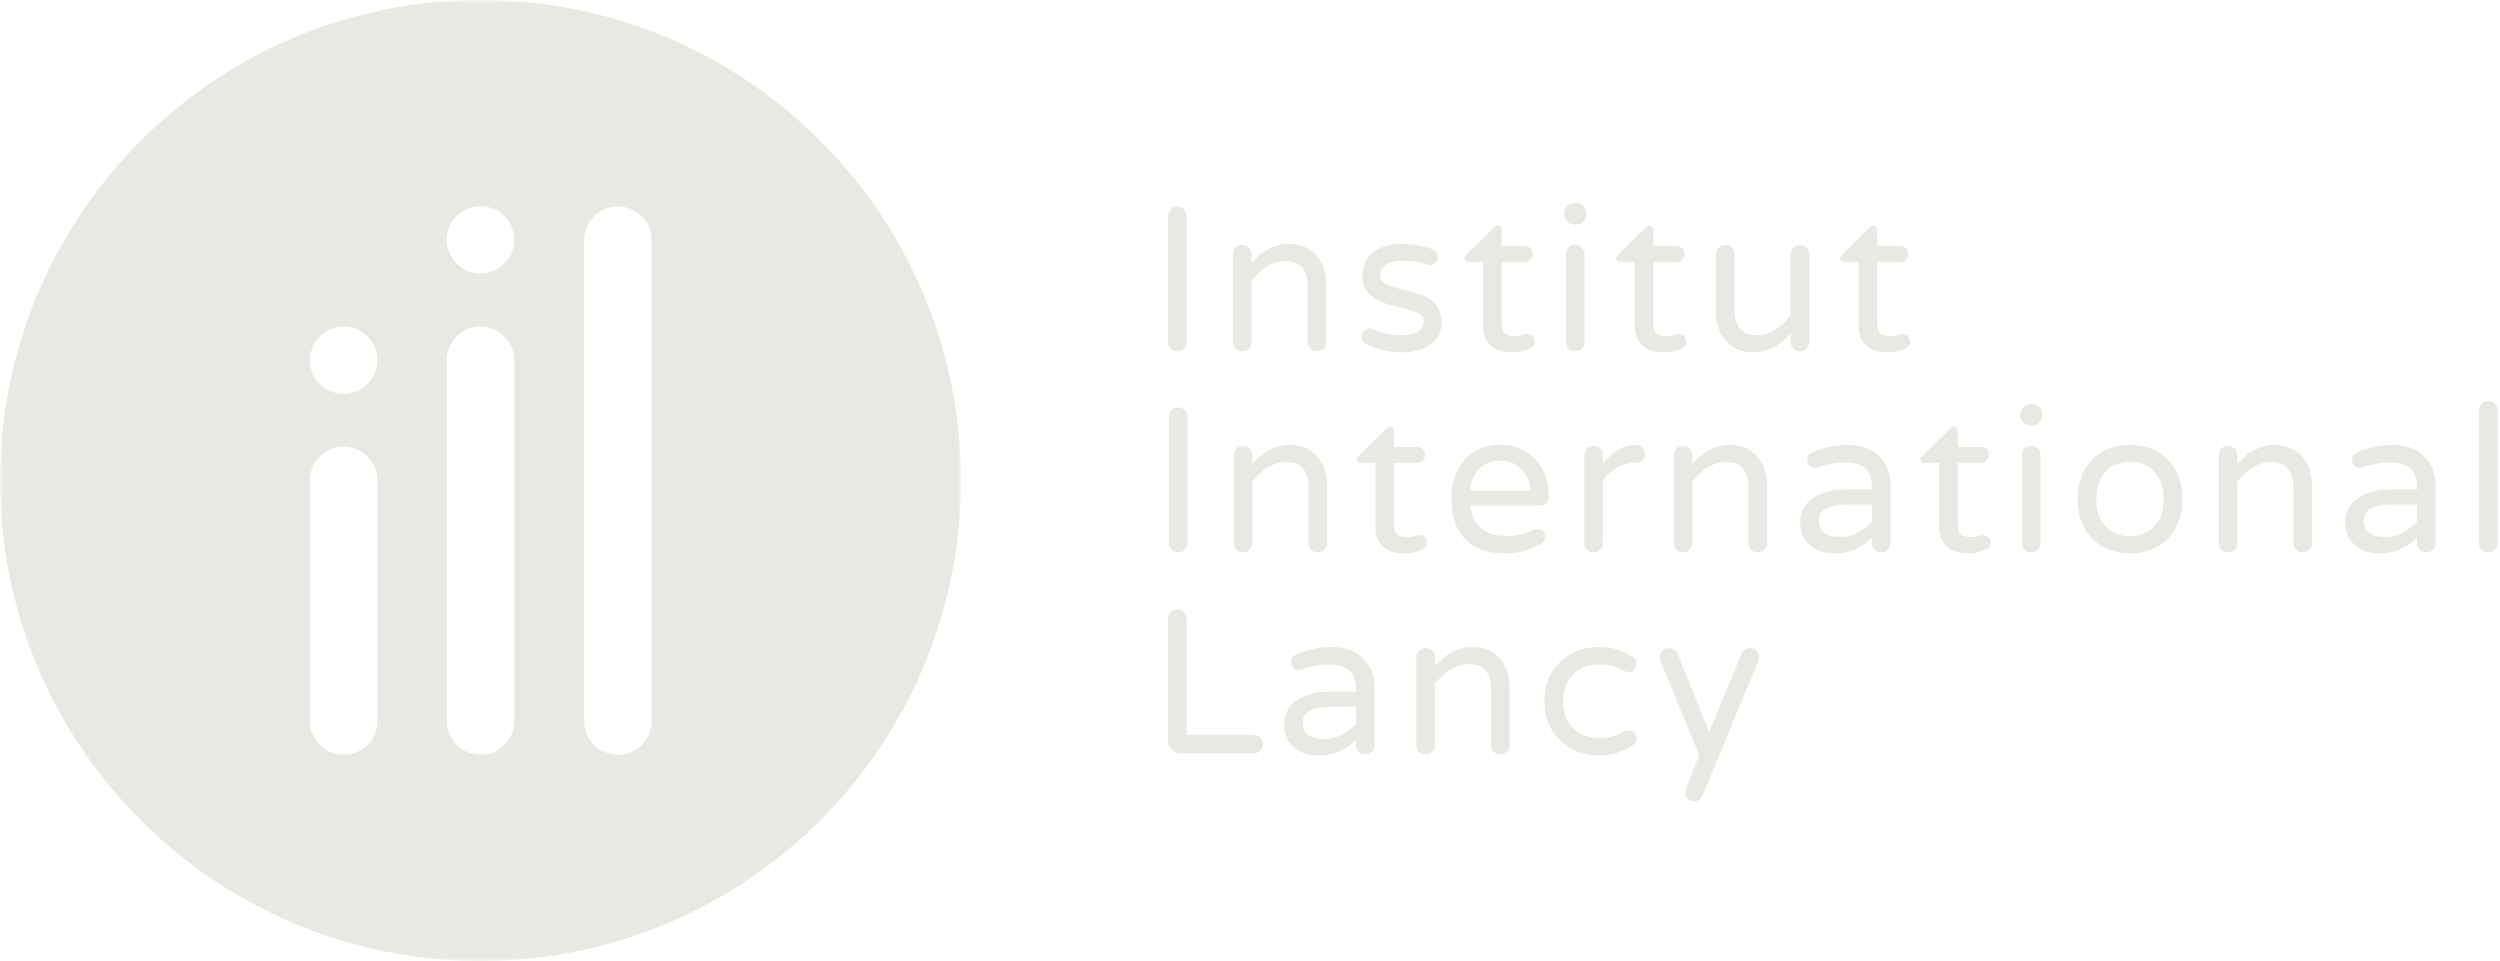
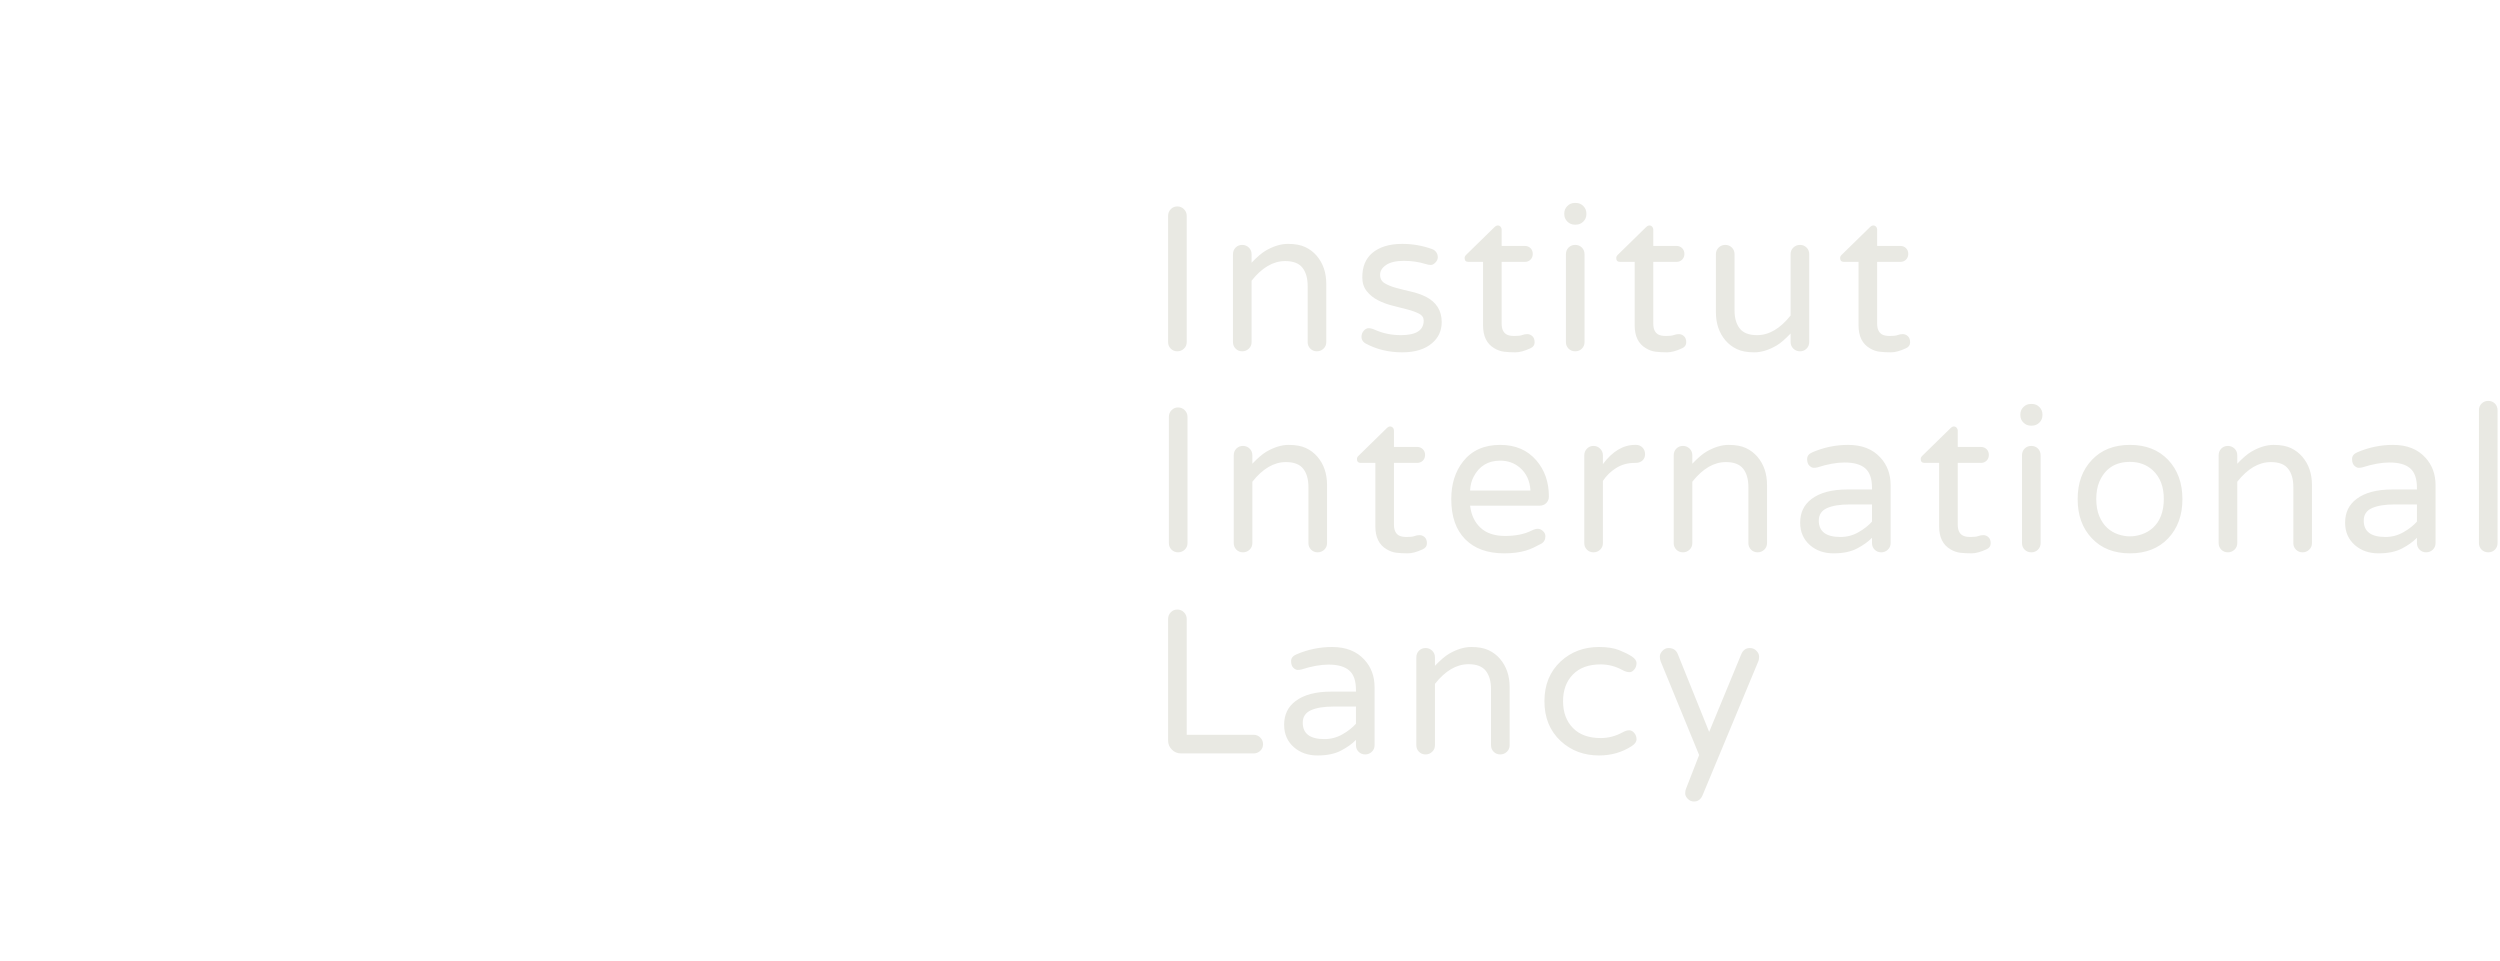
<svg xmlns="http://www.w3.org/2000/svg" xmlns:xlink="http://www.w3.org/1999/xlink" width="372" height="143" viewBox="0 0 372 143">
  <defs>
    <polygon id="logo-iil-a" points="0 0 143 0 143 142.94 0 142.94" />
  </defs>
  <g fill="none" fill-rule="evenodd">
    <mask id="logo-iil-b" fill="#fff">
      <use xlink:href="#logo-iil-a" />
    </mask>
-     <path fill="#E9E9E3" d="M96.967,107.277 C96.967,110.052 94.719,112.31 91.947,112.31 C89.174,112.31 86.912,110.052 86.912,107.277 L86.912,35.744 C86.912,32.972 89.162,30.716 91.936,30.716 C94.705,30.716 96.967,32.972 96.967,35.744 L96.967,107.277 Z M76.531,107.277 C76.531,110.049 74.273,112.305 71.5,112.305 C68.728,112.305 66.473,110.049 66.473,107.277 L66.473,53.622 C66.473,50.85 68.728,48.595 71.5,48.595 C74.273,48.595 76.531,50.85 76.531,53.622 L76.531,107.277 Z M56.161,107.277 C56.161,110.049 53.908,112.305 51.139,112.305 C48.364,112.305 46.106,110.049 46.106,107.277 L46.106,71.5 C46.106,68.728 48.364,66.472 51.139,66.472 C53.908,66.472 56.161,68.728 56.161,71.5 L56.161,107.277 Z M51.134,48.595 C53.895,48.595 56.141,50.841 56.141,53.602 C56.141,56.363 53.895,58.609 51.134,58.609 C48.372,58.609 46.126,56.363 46.126,53.602 C46.126,50.841 48.372,48.595 51.134,48.595 Z M71.5,30.681 C74.262,30.681 76.508,32.927 76.508,35.688 C76.508,38.446 74.262,40.69 71.5,40.69 C68.74,40.69 66.496,38.446 66.496,35.688 C66.496,32.927 68.74,30.681 71.5,30.681 Z M71.5,0 C32.012,0 0,32.012 0,71.5 C0,110.988 32.012,143 71.5,143 C110.988,143 143,110.988 143,71.5 C143,32.012 110.988,0 71.5,0 L71.5,0 Z" mask="url(#logo-iil-b)" />
    <path fill="#E9E9E3" d="M175.185 30.717C175.569 30.717 175.9 30.854 176.174 31.128 176.448 31.402 176.584 31.732 176.584 32.118L176.584 50.905C176.584 51.291 176.448 51.616 176.174 51.879 175.9 52.143 175.569 52.275 175.185 52.275 174.798 52.275 174.474 52.143 174.21 51.879 173.946 51.616 173.814 51.291 173.814 50.905L173.814 32.118C173.814 31.732 173.946 31.402 174.21 31.128 174.474 30.854 174.798 30.717 175.185 30.717M191.23 38.847C189.445 38.847 187.78 39.821 186.236 41.77L186.236 50.905C186.236 51.291 186.101 51.616 185.826 51.879 185.553 52.143 185.222 52.275 184.837 52.275 184.45 52.275 184.125 52.143 183.861 51.879 183.598 51.616 183.467 51.291 183.467 50.905L183.467 37.842C183.467 37.436 183.598 37.101 183.861 36.837 184.125 36.574 184.45 36.441 184.837 36.441 185.222 36.441 185.553 36.574 185.826 36.837 186.101 37.101 186.236 37.436 186.236 37.842L186.236 39.091C187.048 38.238 187.748 37.639 188.338 37.294 189.496 36.624 190.596 36.289 191.642 36.289 192.688 36.289 193.545 36.446 194.215 36.761 194.885 37.076 195.452 37.507 195.921 38.054 196.874 39.171 197.351 40.572 197.351 42.257L197.351 50.905C197.351 51.291 197.214 51.616 196.94 51.879 196.668 52.143 196.336 52.275 195.951 52.275 195.563 52.275 195.24 52.143 194.977 51.879 194.713 51.616 194.581 51.291 194.581 50.905L194.581 42.562C194.581 41.405 194.322 40.496 193.803 39.836 193.286 39.177 192.429 38.847 191.23 38.847M208.465 49.87C210.719 49.87 211.846 49.149 211.846 47.708 211.846 47.262 211.622 46.921 211.176 46.688 210.73 46.455 210.166 46.246 209.485 46.063 208.806 45.881 208.069 45.693 207.278 45.501 206.486 45.307 205.751 45.039 205.071 44.693 204.391 44.348 203.826 43.897 203.381 43.338 202.934 42.78 202.711 42.095 202.711 41.283 202.711 40.471 202.832 39.771 203.076 39.182 203.32 38.593 203.685 38.086 204.173 37.659 205.248 36.746 206.741 36.289 208.648 36.289 210.172 36.289 211.643 36.543 213.063 37.05 213.348 37.152 213.566 37.314 213.718 37.538 213.87 37.761 213.946 38.01 213.946 38.284 213.946 38.558 213.829 38.816 213.597 39.06 213.363 39.304 213.135 39.426 212.912 39.426 212.688 39.426 212.413 39.375 212.089 39.273 211.114 38.969 210.05 38.816 208.893 38.816 207.735 38.816 206.857 39.02 206.258 39.426 205.659 39.832 205.358 40.319 205.358 40.886 205.358 41.456 205.588 41.877 206.046 42.15 206.502 42.425 207.065 42.653 207.735 42.835 208.404 43.019 209.141 43.201 209.943 43.384 210.743 43.566 211.48 43.821 212.149 44.145 213.734 44.957 214.524 46.216 214.524 47.92 214.524 49.22 214.038 50.276 213.063 51.088 212.009 51.981 210.537 52.427 208.648 52.427 206.599 52.427 204.751 51.971 203.106 51.057 202.761 50.813 202.589 50.509 202.589 50.144 202.589 49.779 202.702 49.469 202.924 49.215 203.146 48.961 203.391 48.834 203.655 48.834 203.918 48.834 204.234 48.915 204.598 49.078 205.775 49.606 207.065 49.87 208.465 49.87M225.35 49.992C225.889 49.992 226.272 49.946 226.507 49.854 226.739 49.763 226.994 49.717 227.268 49.717 227.542 49.717 227.792 49.819 228.015 50.022 228.238 50.225 228.35 50.53 228.35 50.935 228.35 51.342 228.146 51.636 227.74 51.819 226.868 52.224 226.121 52.427 225.502 52.427 224.883 52.427 224.319 52.397 223.813 52.336 223.306 52.275 222.818 52.103 222.351 51.819 221.233 51.169 220.677 50.032 220.677 48.408L220.677 38.969 218.514 38.969C218.127 38.969 217.936 38.776 217.936 38.39 217.936 38.208 218.026 38.035 218.21 37.873L222.351 33.822C222.533 33.64 222.706 33.549 222.869 33.549 223.03 33.549 223.168 33.609 223.278 33.731 223.391 33.853 223.446 33.995 223.446 34.157L223.446 36.594 226.889 36.594C227.233 36.594 227.518 36.706 227.74 36.928 227.964 37.152 228.075 37.436 228.075 37.781 228.075 38.126 227.964 38.411 227.74 38.633 227.518 38.857 227.233 38.969 226.889 38.969L223.446 38.969 223.446 48.165C223.446 48.936 223.681 49.464 224.148 49.748 224.41 49.911 224.812 49.992 225.35 49.992M233.403 36.837C233.669 36.574 233.998 36.441 234.394 36.441 234.788 36.441 235.118 36.574 235.384 36.837 235.646 37.101 235.779 37.436 235.779 37.842L235.779 50.905C235.779 51.291 235.646 51.616 235.384 51.879 235.118 52.143 234.788 52.275 234.394 52.275 233.998 52.275 233.669 52.143 233.403 51.879 233.14 51.616 233.008 51.291 233.008 50.905L233.008 37.842C233.008 37.436 233.14 37.101 233.403 36.837zM236.054 31.874C236.054 32.3 235.901 32.666 235.597 32.969 235.293 33.274 234.926 33.427 234.5 33.427L234.317 33.427C233.892 33.427 233.526 33.274 233.221 32.969 232.917 32.666 232.766 32.3 232.766 31.874L232.766 31.751C232.766 31.326 232.917 30.96 233.221 30.656 233.526 30.351 233.892 30.199 234.317 30.199L234.5 30.199C234.926 30.199 235.293 30.351 235.597 30.656 235.901 30.96 236.054 31.326 236.054 31.751L236.054 31.874 236.054 31.874zM247.912 49.992C248.45 49.992 248.836 49.946 249.07 49.854 249.303 49.763 249.557 49.717 249.832 49.717 250.105 49.717 250.354 49.819 250.576 50.022 250.801 50.225 250.912 50.53 250.912 50.935 250.912 51.342 250.709 51.636 250.303 51.819 249.431 52.224 248.685 52.427 248.065 52.427 247.445 52.427 246.883 52.397 246.374 52.336 245.866 52.275 245.38 52.103 244.912 51.819 243.797 51.169 243.238 50.032 243.238 48.408L243.238 38.969 241.078 38.969C240.691 38.969 240.498 38.776 240.498 38.39 240.498 38.208 240.59 38.035 240.772 37.873L244.912 33.822C245.096 33.64 245.268 33.549 245.432 33.549 245.593 33.549 245.73 33.609 245.842 33.731 245.954 33.853 246.009 33.995 246.009 34.157L246.009 36.594 249.45 36.594C249.796 36.594 250.079 36.706 250.303 36.928 250.525 37.152 250.639 37.436 250.639 37.781 250.639 38.126 250.525 38.411 250.303 38.633 250.079 38.857 249.796 38.969 249.45 38.969L246.009 38.969 246.009 48.165C246.009 48.936 246.242 49.464 246.71 49.748 246.975 49.911 247.374 49.992 247.912 49.992M261.446 49.87C263.233 49.87 264.898 48.895 266.441 46.946L266.441 37.811C266.441 37.426 266.579 37.101 266.853 36.837 267.126 36.574 267.455 36.441 267.843 36.441 268.227 36.441 268.554 36.574 268.816 36.837 269.08 37.101 269.213 37.426 269.213 37.811L269.213 50.875C269.213 51.281 269.08 51.616 268.816 51.879 268.554 52.143 268.227 52.275 267.843 52.275 267.455 52.275 267.126 52.143 266.853 51.879 266.579 51.616 266.441 51.281 266.441 50.875L266.441 49.626C265.629 50.479 264.928 51.078 264.34 51.423 263.183 52.093 262.082 52.427 261.036 52.427 259.99 52.427 259.134 52.27 258.463 51.956 257.793 51.641 257.224 51.21 256.757 50.662 255.804 49.545 255.327 48.145 255.327 46.46L255.327 37.811C255.327 37.426 255.464 37.101 255.737 36.837 256.013 36.574 256.342 36.441 256.728 36.441 257.112 36.441 257.439 36.574 257.702 36.837 257.965 37.101 258.099 37.426 258.099 37.811L258.099 46.155C258.099 47.312 258.356 48.22 258.874 48.88 259.393 49.54 260.249 49.87 261.446 49.87M281.224 49.992C281.763 49.992 282.147 49.946 282.381 49.854 282.614 49.763 282.868 49.717 283.143 49.717 283.417 49.717 283.665 49.819 283.888 50.022 284.113 50.225 284.224 50.53 284.224 50.935 284.224 51.342 284.022 51.636 283.613 51.819 282.742 52.224 281.995 52.427 281.377 52.427 280.757 52.427 280.194 52.397 279.687 52.336 279.179 52.275 278.691 52.103 278.226 51.819 277.108 51.169 276.551 50.032 276.551 48.408L276.551 38.969 274.389 38.969C274.002 38.969 273.81 38.776 273.81 38.39 273.81 38.208 273.901 38.035 274.085 37.873L278.226 33.822C278.408 33.64 278.578 33.549 278.743 33.549 278.904 33.549 279.042 33.609 279.153 33.731 279.266 33.853 279.32 33.995 279.32 34.157L279.32 36.594 282.762 36.594C283.107 36.594 283.392 36.706 283.613 36.928 283.839 37.152 283.95 37.436 283.95 37.781 283.95 38.126 283.839 38.411 283.613 38.633 283.392 38.857 283.107 38.969 282.762 38.969L279.32 38.969 279.32 48.165C279.32 48.936 279.555 49.464 280.022 49.748 280.285 49.911 280.687 49.992 281.224 49.992M175.299 60.627C175.684 60.627 176.015 60.764 176.288 61.039 176.562 61.313 176.699 61.643 176.699 62.028L176.699 80.814C176.699 81.201 176.562 81.527 176.288 81.791 176.015 82.053 175.684 82.186 175.299 82.186 174.912 82.186 174.588 82.053 174.325 81.791 174.06 81.527 173.929 81.201 173.929 80.814L173.929 62.028C173.929 61.643 174.06 61.313 174.325 61.039 174.588 60.764 174.912 60.627 175.299 60.627M191.345 68.757C189.56 68.757 187.895 69.732 186.351 71.681L186.351 80.814C186.351 81.201 186.215 81.527 185.94 81.791 185.667 82.053 185.336 82.186 184.951 82.186 184.564 82.186 184.239 82.053 183.976 81.791 183.712 81.527 183.581 81.201 183.581 80.814L183.581 67.753C183.581 67.347 183.712 67.011 183.976 66.748 184.239 66.485 184.564 66.353 184.951 66.353 185.336 66.353 185.667 66.485 185.94 66.748 186.215 67.011 186.351 67.347 186.351 67.753L186.351 69.001C187.162 68.148 187.862 67.55 188.452 67.205 189.61 66.536 190.71 66.199 191.756 66.199 192.802 66.199 193.659 66.357 194.329 66.671 194.999 66.986 195.566 67.419 196.035 67.965 196.988 69.082 197.465 70.484 197.465 72.168L197.465 80.814C197.465 81.201 197.328 81.527 197.055 81.791 196.782 82.053 196.45 82.186 196.065 82.186 195.678 82.186 195.355 82.053 195.091 81.791 194.827 81.527 194.695 81.201 194.695 80.814L194.695 72.473C194.695 71.316 194.437 70.407 193.917 69.748 193.4 69.088 192.543 68.757 191.345 68.757M209.325 79.902C209.864 79.902 210.249 79.857 210.483 79.766 210.717 79.674 210.971 79.629 211.244 79.629 211.52 79.629 211.768 79.729 211.991 79.934 212.214 80.137 212.325 80.441 212.325 80.846 212.325 81.252 212.123 81.547 211.716 81.729 210.844 82.135 210.098 82.338 209.479 82.338 208.859 82.338 208.296 82.307 207.788 82.248 207.28 82.186 206.793 82.014 206.326 81.729 205.21 81.08 204.652 79.943 204.652 78.32L204.652 68.879 202.49 68.879C202.105 68.879 201.912 68.687 201.912 68.301 201.912 68.118 202.003 67.946 202.186 67.783L206.326 63.733C206.51 63.55 206.682 63.458 206.844 63.458 207.006 63.458 207.144 63.521 207.255 63.642 207.367 63.763 207.421 63.906 207.421 64.068L207.421 66.504 210.864 66.504C211.209 66.504 211.492 66.615 211.716 66.839 211.939 67.063 212.052 67.347 212.052 67.692 212.052 68.037 211.939 68.322 211.716 68.544 211.492 68.768 211.209 68.879 210.864 68.879L207.421 68.879 207.421 78.074C207.421 78.846 207.655 79.375 208.124 79.658 208.388 79.82 208.788 79.902 209.325 79.902M223.227 68.544C221.419 68.544 220.1 69.346 219.269 70.95 218.964 71.518 218.791 72.199 218.75 72.99L227.732 72.99C227.651 71.549 227.124 70.413 226.149 69.58 225.338 68.889 224.363 68.544 223.227 68.544zM220.303 78.531C221.177 79.344 222.393 79.75 223.956 79.75 225.521 79.75 226.829 79.486 227.886 78.957 228.251 78.775 228.564 78.684 228.83 78.684 229.093 78.684 229.348 78.797 229.59 79.019 229.835 79.242 229.955 79.496 229.955 79.781 229.955 80.309 229.738 80.689 229.302 80.922 228.864 81.156 228.473 81.354 228.128 81.516 227.783 81.678 227.407 81.82 227.003 81.941 226.088 82.207 225.033 82.338 223.835 82.338 221.339 82.338 219.398 81.637 218.02 80.236 216.639 78.838 215.949 76.848 215.949 74.27 215.949 72.037 216.527 70.179 217.684 68.697 218.983 67.032 220.831 66.199 223.227 66.199 225.5 66.199 227.295 66.972 228.615 68.514 229.854 69.955 230.473 71.742 230.473 73.873 230.473 74.26 230.348 74.584 230.093 74.848 229.84 75.111 229.5 75.244 229.072 75.244L218.75 75.244C218.912 76.623 219.431 77.721 220.303 78.531L220.303 78.531zM238.512 69.062C239.933 67.154 241.526 66.199 243.292 66.199L243.444 66.199C243.83 66.199 244.149 66.332 244.403 66.595 244.657 66.86 244.785 67.189 244.785 67.585 244.785 67.981 244.651 68.296 244.39 68.53 244.124 68.763 243.789 68.879 243.384 68.879L243.232 68.879C242.216 68.879 241.308 69.128 240.506 69.626 239.704 70.123 239.038 70.767 238.512 71.558L238.512 80.814C238.512 81.201 238.375 81.527 238.102 81.791 237.826 82.053 237.497 82.186 237.11 82.186 236.725 82.186 236.4 82.053 236.136 81.791 235.874 81.527 235.74 81.201 235.74 80.814L235.74 67.753C235.74 67.368 235.874 67.036 236.136 66.763 236.4 66.49 236.725 66.353 237.11 66.353 237.497 66.353 237.826 66.49 238.102 66.763 238.375 67.036 238.512 67.368 238.512 67.753L238.512 69.062M256.812 68.757C255.026 68.757 253.36 69.732 251.818 71.681L251.818 80.814C251.818 81.201 251.682 81.527 251.408 81.791 251.133 82.053 250.804 82.186 250.418 82.186 250.033 82.186 249.708 82.053 249.443 81.791 249.18 81.527 249.048 81.201 249.048 80.814L249.048 67.753C249.048 67.347 249.18 67.011 249.443 66.748 249.708 66.485 250.033 66.353 250.418 66.353 250.804 66.353 251.133 66.485 251.408 66.748 251.682 67.011 251.818 67.347 251.818 67.753L251.818 69.001C252.631 68.148 253.331 67.55 253.918 67.205 255.076 66.536 256.178 66.199 257.225 66.199 258.27 66.199 259.127 66.357 259.796 66.671 260.467 66.986 261.035 67.419 261.502 67.965 262.455 69.082 262.934 70.484 262.934 72.168L262.934 80.814C262.934 81.201 262.796 81.527 262.522 81.791 262.248 82.053 261.918 82.186 261.531 82.186 261.147 82.186 260.821 82.053 260.557 81.791 260.293 81.527 260.161 81.201 260.161 80.814L260.161 72.473C260.161 71.316 259.902 70.407 259.385 69.748 258.867 69.088 258.009 68.757 256.812 68.757M270.637 77.467C270.637 79.092 271.713 79.902 273.863 79.902 274.817 79.902 275.707 79.67 276.528 79.201 277.351 78.734 278.025 78.207 278.554 77.617L278.554 75.061 275.234 75.061C273.792 75.061 272.667 75.244 271.855 75.609 271.042 75.975 270.637 76.594 270.637 77.467zM269.692 67.296C271.397 66.565 273.164 66.199 274.991 66.199 277.06 66.199 278.664 66.83 279.803 68.087 280.816 69.184 281.325 70.554 281.325 72.199L281.325 80.814C281.325 81.201 281.188 81.527 280.913 81.791 280.639 82.053 280.309 82.186 279.924 82.186 279.537 82.186 279.213 82.053 278.95 81.791 278.684 81.527 278.554 81.201 278.554 80.814L278.554 80.024C278.005 80.592 277.27 81.121 276.346 81.607 275.422 82.094 274.249 82.338 272.829 82.338 271.428 82.338 270.26 81.932 269.327 81.121 268.352 80.268 267.865 79.15 267.865 77.771 267.865 76.268 268.434 75.09 269.569 74.238 270.81 73.305 272.575 72.836 274.869 72.836L278.554 72.836 278.554 72.594C278.554 71.233 278.218 70.265 277.548 69.686 276.878 69.108 275.853 68.818 274.474 68.818 273.296 68.818 271.945 69.062 270.422 69.549 270.26 69.59 270.076 69.61 269.876 69.61 269.672 69.61 269.459 69.503 269.235 69.29 269.012 69.077 268.9 68.748 268.9 68.301 268.9 67.855 269.164 67.519 269.692 67.296L269.692 67.296zM293.215 79.902C293.753 79.902 294.138 79.857 294.372 79.766 294.605 79.674 294.858 79.629 295.134 79.629 295.408 79.629 295.656 79.729 295.879 79.934 296.104 80.137 296.214 80.441 296.214 80.846 296.214 81.252 296.012 81.547 295.605 81.729 294.733 82.135 293.986 82.338 293.368 82.338 292.747 82.338 292.185 82.307 291.677 82.248 291.169 82.186 290.683 82.014 290.216 81.729 289.099 81.08 288.541 79.943 288.541 78.32L288.541 68.879 286.38 68.879C285.993 68.879 285.801 68.687 285.801 68.301 285.801 68.118 285.893 67.946 286.075 67.783L290.216 63.733C290.398 63.55 290.569 63.458 290.734 63.458 290.896 63.458 291.032 63.521 291.145 63.642 291.257 63.763 291.312 63.906 291.312 64.068L291.312 66.504 294.752 66.504C295.098 66.504 295.381 66.615 295.605 66.839 295.829 67.063 295.94 67.347 295.94 67.692 295.94 68.037 295.829 68.322 295.605 68.544 295.381 68.768 295.098 68.879 294.752 68.879L291.312 68.879 291.312 78.074C291.312 78.846 291.544 79.375 292.013 79.658 292.276 79.82 292.677 79.902 293.215 79.902M301.269 66.748C301.532 66.485 301.863 66.353 302.259 66.353 302.654 66.353 302.983 66.485 303.248 66.748 303.512 67.011 303.644 67.347 303.644 67.753L303.644 80.814C303.644 81.201 303.512 81.527 303.248 81.791 302.983 82.053 302.654 82.186 302.259 82.186 301.863 82.186 301.532 82.053 301.269 81.791 301.006 81.527 300.873 81.201 300.873 80.814L300.873 67.753C300.873 67.347 301.006 67.011 301.269 66.748zM303.917 61.785C303.917 62.211 303.767 62.576 303.461 62.88 303.156 63.184 302.791 63.337 302.365 63.337L302.183 63.337C301.755 63.337 301.391 63.184 301.085 62.88 300.781 62.576 300.63 62.211 300.63 61.785L300.63 61.664C300.63 61.236 300.781 60.871 301.085 60.566 301.391 60.262 301.755 60.109 302.183 60.109L302.365 60.109C302.791 60.109 303.156 60.262 303.461 60.566 303.767 60.871 303.917 61.236 303.917 61.664L303.917 61.785 303.917 61.785zM313.554 78.547C314.032 78.984 314.569 79.303 315.169 79.506 315.767 79.709 316.356 79.811 316.935 79.811 317.514 79.811 318.101 79.709 318.7 79.506 319.301 79.303 319.843 78.988 320.329 78.563 321.426 77.568 321.975 76.125 321.975 74.238 321.975 72.412 321.426 70.991 320.329 69.975 319.416 69.143 318.289 68.727 316.95 68.727 314.757 68.727 313.235 69.712 312.383 71.681 312.079 72.391 311.925 73.25 311.925 74.252 311.925 75.258 312.079 76.115 312.383 76.826 312.687 77.537 313.078 78.111 313.554 78.547zM316.95 66.199C319.305 66.199 321.191 66.94 322.614 68.422 324.035 69.925 324.745 71.874 324.745 74.27 324.745 76.664 324.035 78.613 322.614 80.115 321.191 81.598 319.305 82.338 316.95 82.338 314.573 82.338 312.687 81.598 311.286 80.115 309.864 78.633 309.155 76.684 309.155 74.27 309.155 71.854 309.864 69.905 311.286 68.422 312.687 66.94 314.573 66.199 316.95 66.199L316.95 66.199zM337.899 68.757C336.112 68.757 334.448 69.732 332.906 71.681L332.906 80.814C332.906 81.201 332.769 81.527 332.493 81.791 332.22 82.053 331.89 82.186 331.505 82.186 331.118 82.186 330.794 82.053 330.531 81.791 330.267 81.527 330.135 81.201 330.135 80.814L330.135 67.753C330.135 67.347 330.267 67.011 330.531 66.748 330.794 66.485 331.118 66.353 331.505 66.353 331.89 66.353 332.22 66.485 332.493 66.748 332.769 67.011 332.906 67.347 332.906 67.753L332.906 69.001C333.718 68.148 334.419 67.55 335.007 67.205 336.164 66.536 337.265 66.199 338.311 66.199 339.355 66.199 340.213 66.357 340.885 66.671 341.554 66.986 342.122 67.419 342.588 67.965 343.542 69.082 344.02 70.484 344.02 72.168L344.02 80.814C344.02 81.201 343.883 81.527 343.608 81.791 343.335 82.053 343.004 82.186 342.619 82.186 342.233 82.186 341.909 82.053 341.644 81.791 341.381 81.527 341.249 81.201 341.249 80.814L341.249 72.473C341.249 71.316 340.991 70.407 340.473 69.748 339.955 69.088 339.098 68.757 337.899 68.757M351.725 77.467C351.725 79.092 352.8 79.902 354.951 79.902 355.905 79.902 356.793 79.67 357.615 79.201 358.438 78.734 359.113 78.207 359.641 77.617L359.641 75.061 356.321 75.061C354.88 75.061 353.753 75.244 352.941 75.609 352.13 75.975 351.725 76.594 351.725 77.467zM350.78 67.296C352.485 66.565 354.252 66.199 356.077 66.199 358.149 66.199 359.751 66.83 360.89 68.087 361.903 69.184 362.411 70.554 362.411 72.199L362.411 80.814C362.411 81.201 362.273 81.527 362.001 81.791 361.727 82.053 361.397 82.186 361.011 82.186 360.624 82.186 360.3 82.053 360.036 81.791 359.773 81.527 359.641 81.201 359.641 80.814L359.641 80.024C359.092 80.592 358.356 81.121 357.435 81.607 356.509 82.094 355.336 82.338 353.915 82.338 352.516 82.338 351.348 81.932 350.414 81.121 349.439 80.268 348.952 79.15 348.952 77.771 348.952 76.268 349.522 75.09 350.658 74.238 351.896 73.305 353.662 72.836 355.956 72.836L359.641 72.836 359.641 72.594C359.641 71.233 359.306 70.265 358.636 69.686 357.967 69.108 356.94 68.818 355.56 68.818 354.382 68.818 353.032 69.062 351.51 69.549 351.348 69.59 351.166 69.61 350.963 69.61 350.759 69.61 350.546 69.503 350.323 69.29 350.101 69.077 349.987 68.748 349.987 68.301 349.987 67.855 350.25 67.519 350.78 67.296L350.78 67.296zM369.262 60.049C369.526 59.785 369.856 59.653 370.253 59.653 370.648 59.653 370.978 59.785 371.241 60.049 371.506 60.313 371.637 60.647 371.637 61.053L371.637 80.814C371.637 81.201 371.506 81.527 371.241 81.791 370.978 82.053 370.648 82.186 370.253 82.186 369.856 82.186 369.526 82.053 369.262 81.791 368.999 81.527 368.866 81.201 368.866 80.814L368.866 61.053C368.866 60.647 368.999 60.313 369.262 60.049M187.531 109.748C187.805 110.022 187.942 110.353 187.942 110.739 187.942 111.124 187.805 111.449 187.531 111.713 187.258 111.977 186.928 112.109 186.543 112.109L175.733 112.109C175.204 112.109 174.752 111.921 174.377 111.546 174.002 111.169 173.814 110.718 173.814 110.189L173.814 92.103C173.814 91.717 173.946 91.387 174.21 91.112 174.474 90.838 174.798 90.702 175.185 90.702 175.569 90.702 175.9 90.838 176.174 91.112 176.448 91.387 176.584 91.717 176.584 92.103L176.584 109.336 186.543 109.336C186.928 109.336 187.258 109.473 187.531 109.748M193.85 107.54C193.85 109.165 194.926 109.978 197.078 109.978 198.031 109.978 198.92 109.743 199.741 109.277 200.564 108.811 201.24 108.281 201.767 107.692L201.767 105.135 198.448 105.135C197.006 105.135 195.88 105.317 195.068 105.684 194.256 106.049 193.85 106.668 193.85 107.54zM192.906 97.371C194.61 96.639 196.378 96.273 198.204 96.273 200.274 96.273 201.877 96.904 203.016 98.162 204.03 99.258 204.538 100.628 204.538 102.272L204.538 110.89C204.538 111.275 204.4 111.602 204.127 111.864 203.853 112.128 203.522 112.26 203.138 112.26 202.752 112.26 202.427 112.128 202.163 111.864 201.898 111.602 201.767 111.275 201.767 110.89L201.767 110.098C201.218 110.667 200.482 111.194 199.56 111.682 198.635 112.169 197.463 112.413 196.043 112.413 194.641 112.413 193.473 112.007 192.541 111.194 191.566 110.343 191.079 109.227 191.079 107.845 191.079 106.343 191.646 105.164 192.784 104.313 194.022 103.38 195.788 102.912 198.082 102.912L201.767 102.912 201.767 102.668C201.767 101.308 201.432 100.34 200.762 99.762 200.093 99.183 199.066 98.892 197.688 98.892 196.509 98.892 195.16 99.137 193.636 99.624 193.473 99.665 193.291 99.685 193.089 99.685 192.886 99.685 192.674 99.578 192.449 99.365 192.226 99.151 192.115 98.821 192.115 98.375 192.115 97.928 192.378 97.594 192.906 97.371L192.906 97.371zM218.514 98.832C216.729 98.832 215.063 99.808 213.521 101.756L213.521 110.89C213.521 111.275 213.384 111.602 213.108 111.864 212.835 112.128 212.505 112.26 212.12 112.26 211.734 112.26 211.41 112.128 211.145 111.864 210.881 111.602 210.75 111.275 210.75 110.89L210.75 97.826C210.75 97.421 210.881 97.087 211.145 96.821 211.41 96.558 211.734 96.427 212.12 96.427 212.505 96.427 212.835 96.558 213.108 96.821 213.384 97.087 213.521 97.421 213.521 97.826L213.521 99.074C214.333 98.222 215.032 97.625 215.62 97.28 216.778 96.608 217.879 96.273 218.926 96.273 219.972 96.273 220.829 96.431 221.498 96.746 222.168 97.061 222.737 97.492 223.204 98.04 224.157 99.157 224.635 100.558 224.635 102.243L224.635 110.89C224.635 111.275 224.498 111.602 224.224 111.864 223.948 112.128 223.619 112.26 223.232 112.26 222.849 112.26 222.522 112.128 222.259 111.864 221.995 111.602 221.863 111.275 221.863 110.89L221.863 102.547C221.863 101.39 221.605 100.481 221.087 99.821 220.569 99.162 219.712 98.832 218.514 98.832M238.186 109.823C239.32 109.823 240.407 109.54 241.442 108.972 241.808 108.769 242.133 108.667 242.417 108.667 242.701 108.667 242.955 108.799 243.178 109.063 243.402 109.327 243.514 109.642 243.514 110.006 243.514 110.372 243.279 110.708 242.813 111.012 241.371 111.946 239.749 112.413 237.941 112.413 235.688 112.413 233.789 111.701 232.246 110.28 230.622 108.778 229.811 106.8 229.811 104.343 229.811 101.888 230.622 99.908 232.246 98.404 233.789 96.984 235.688 96.273 237.941 96.273 239.159 96.273 240.159 96.431 240.94 96.746 241.723 97.061 242.346 97.371 242.813 97.676 243.279 97.979 243.514 98.313 243.514 98.679 243.514 99.045 243.402 99.359 243.178 99.624 242.955 99.887 242.73 100.02 242.509 100.02 242.164 100.02 241.808 99.918 241.442 99.716 240.407 99.147 239.32 98.862 238.186 98.862 236.396 98.862 235.018 99.365 234.044 100.37 233.069 101.374 232.582 102.698 232.582 104.343 232.582 105.988 233.069 107.313 234.044 108.317 235.018 109.323 236.396 109.823 238.186 109.823M261.357 96.838C261.621 97.11 261.753 97.396 261.753 97.689 261.753 97.983 261.723 98.203 261.662 98.346L253.349 118.319C253.084 118.948 252.658 119.264 252.069 119.264 251.704 119.264 251.396 119.131 251.141 118.868 250.887 118.604 250.76 118.34 250.76 118.077 250.76 117.812 250.791 117.599 250.852 117.437L252.831 112.352 247.106 98.404C247.024 98.203 246.985 97.959 246.985 97.676 246.985 97.392 247.116 97.11 247.38 96.838 247.645 96.563 247.938 96.427 248.264 96.427 248.934 96.427 249.39 96.711 249.635 97.28L254.323 108.91 259.105 97.34C259.367 96.73 259.792 96.427 260.383 96.427 260.768 96.427 261.093 96.563 261.357 96.838" />
  </g>
</svg>